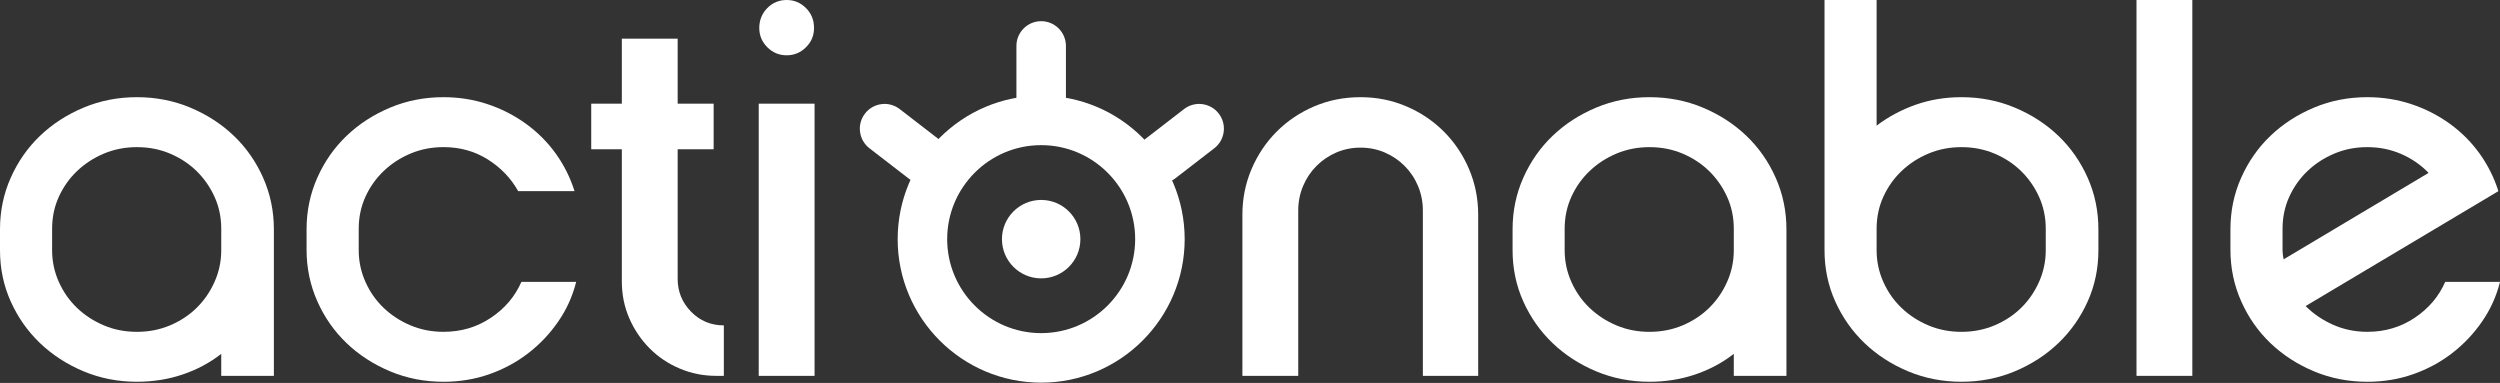
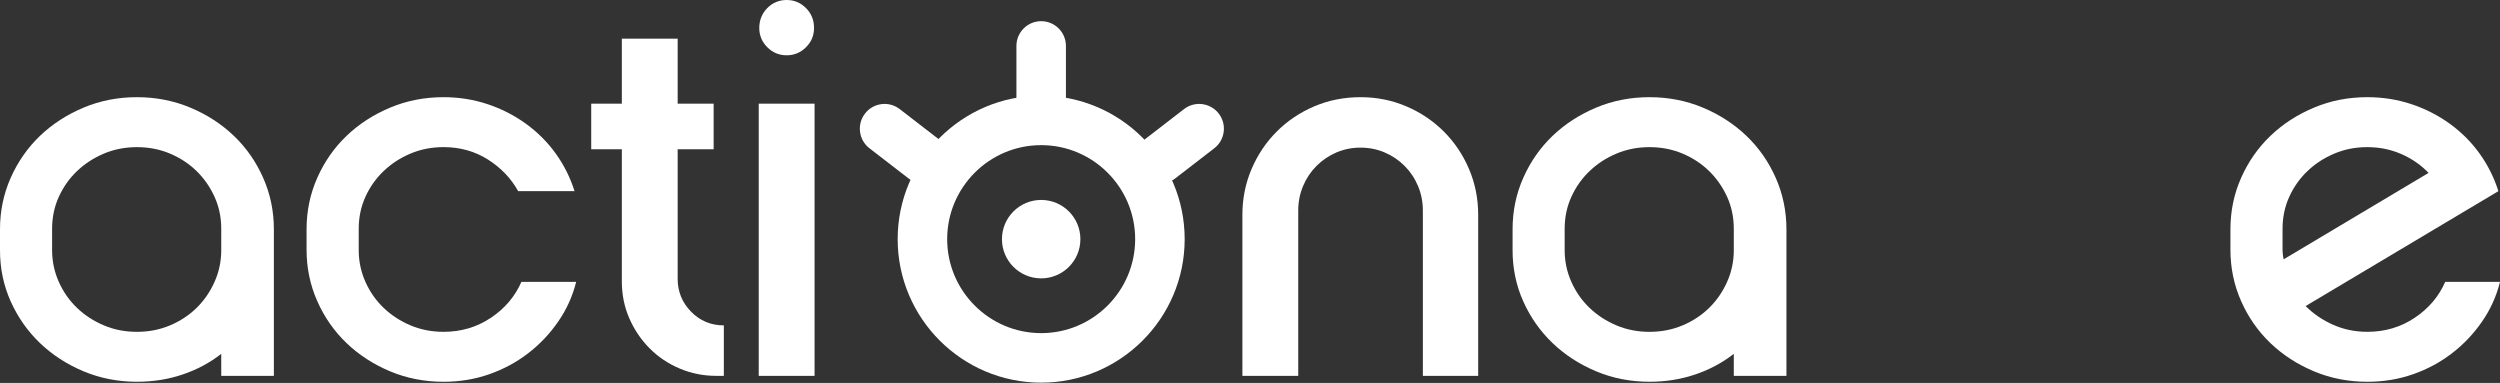
<svg xmlns="http://www.w3.org/2000/svg" width="2200" height="337" viewBox="0 0 2200 337" fill="none">
  <rect x="0" y="0" width="2200" height="337" fill="#333333" stroke="none" />
  <path d="M120.505 85.52C137.192 85.52 152.876 88.588 167.517 94.725C182.159 100.862 194.925 109.14 205.798 119.538C216.67 129.937 225.251 142.211 231.558 156.398C237.847 170.566 241.01 185.7 241.01 201.763V330.753H194.698V311.376C184.621 319.256 173.275 325.317 160.679 329.56C148.083 333.822 134.692 335.943 120.505 335.943C103.799 335.943 88.134 332.875 73.492 326.738C58.851 320.601 46.084 312.323 35.212 301.925C24.34 291.526 15.759 279.328 9.452 265.311C3.144 251.294 0 236.255 0 220.193V201.763C0 185.7 3.144 170.585 9.452 156.398C15.759 142.23 24.34 129.937 35.212 119.538C46.084 109.14 58.832 100.881 73.492 94.725C88.134 88.588 103.799 85.52 120.505 85.52ZM194.698 201.289C194.698 191.212 192.728 181.836 188.788 173.18C184.849 164.524 179.564 156.966 172.953 150.507C166.343 144.048 158.539 138.934 149.561 135.146C140.583 131.358 130.904 129.483 120.505 129.483C110.106 129.483 100.427 131.377 91.449 135.146C82.471 138.934 74.591 144.048 67.829 150.507C61.048 156.966 55.706 164.524 51.767 173.18C47.827 181.855 45.857 191.212 45.857 201.289V220.193C45.857 229.966 47.827 239.248 51.767 248.074C55.706 256.901 61.048 264.534 67.829 270.993C74.591 277.452 82.471 282.567 91.449 286.355C100.427 290.143 110.125 292.018 120.505 292.018C130.885 292.018 140.583 290.124 149.561 286.355C158.539 282.567 166.343 277.452 172.953 270.993C179.564 264.534 184.849 256.901 188.788 248.074C192.728 239.267 194.698 229.966 194.698 220.193V201.289Z" fill="white" />
  <path d="M507.022 248.074C503.878 260.67 498.593 272.338 491.187 283.04C483.781 293.761 474.954 303.042 464.726 310.922C454.478 318.801 443.057 324.938 430.461 329.352C417.865 333.765 404.473 335.962 390.286 335.962C373.58 335.962 357.916 332.894 343.274 326.757C328.632 320.62 315.866 312.342 304.993 301.944C294.121 291.545 285.541 279.271 279.233 265.084C272.926 250.916 269.781 235.781 269.781 219.719V201.763C269.781 185.7 272.926 170.585 279.233 156.398C285.541 142.23 294.121 129.937 304.993 119.538C315.866 109.14 328.613 100.881 343.274 94.725C357.916 88.588 373.58 85.52 390.286 85.52C403.829 85.52 416.747 87.565 429.04 91.657C441.333 95.748 452.584 101.506 462.832 108.912C473.06 116.318 481.811 125.069 489.065 135.146C496.301 145.223 501.813 156.247 505.601 168.218H455.994C449.686 156.872 440.784 147.59 429.305 140.336C417.808 133.1 404.814 129.464 390.324 129.464C379.925 129.464 370.246 131.358 361.268 135.127C352.29 138.915 344.41 144.03 337.648 150.489C330.867 156.948 325.526 164.505 321.586 173.161C317.646 181.836 315.676 191.193 315.676 201.27V220.174C315.676 229.948 317.646 239.229 321.586 248.055C325.526 256.882 330.867 264.515 337.648 270.974C344.41 277.434 352.29 282.548 361.268 286.336C370.246 290.124 379.944 291.999 390.324 291.999C405.761 291.999 419.626 287.908 431.9 279.706C444.193 271.524 453.172 260.973 458.835 248.055H507.041L507.022 248.074Z" fill="white" />
  <path d="M596.331 245.234C596.331 256.58 600.27 266.259 608.15 274.29C616.011 282.321 625.633 286.336 636.979 286.336V330.754H630.368C619.022 330.754 608.32 328.633 598.244 324.371C588.167 320.128 579.34 314.218 571.782 306.661C564.225 299.103 558.239 290.276 553.826 280.199C549.413 270.123 547.216 259.25 547.216 247.601V131.358H520.281V91.203H547.216V34.038H596.349V91.203H628V131.358H596.349V245.234H596.331Z" fill="white" />
  <path d="M667.683 330.754V91.203H716.816V330.773H667.683V330.754ZM692.25 48.66C685.639 48.66 679.957 46.293 675.24 41.576C670.524 36.86 668.156 31.177 668.156 24.567C668.156 17.956 670.524 11.8 675.24 7.084C679.957 2.349 685.639 0 692.25 0C698.86 0 704.543 2.368 709.259 7.084C713.975 11.8 716.343 17.634 716.343 24.567C716.343 31.5 713.975 36.86 709.259 41.576C704.543 46.293 698.86 48.66 692.25 48.66Z" fill="white" />
  <path d="M1197.34 85.52C1211.51 85.52 1224.9 88.19 1237.5 93.551C1250.09 98.911 1261.12 106.317 1270.57 115.75C1280.02 125.202 1287.41 136.226 1292.77 148.822C1298.13 161.418 1300.8 174.809 1300.8 188.977V330.734H1252.12V185.208C1252.12 177.65 1250.7 170.491 1247.86 163.71C1245.02 156.948 1241.08 151.038 1236.04 145.999C1231 140.961 1225.16 137.021 1218.55 134.18C1211.94 131.339 1204.86 129.918 1197.28 129.918C1189.71 129.918 1182.64 131.339 1176.01 134.18C1169.4 137.021 1163.57 140.961 1158.53 145.999C1153.49 151.038 1149.55 156.948 1146.71 163.71C1143.87 170.491 1142.45 177.65 1142.45 185.208V330.734H1093.31V188.977C1093.31 174.809 1095.98 161.418 1101.35 148.822C1106.71 136.226 1114.11 125.202 1123.54 115.75C1133 106.298 1144.02 98.911 1156.62 93.551C1169.21 88.19 1182.76 85.52 1197.25 85.52H1197.34Z" fill="white" />
  <path d="M1451.55 85.52C1468.24 85.52 1483.92 88.588 1498.56 94.725C1513.21 100.862 1525.97 109.14 1536.84 119.538C1547.72 129.937 1556.3 142.211 1562.6 156.398C1568.89 170.566 1572.06 185.7 1572.06 201.763V330.753H1525.74V311.376C1515.65 319.256 1504.32 325.317 1491.73 329.56C1479.13 333.822 1465.74 335.943 1451.57 335.943C1434.86 335.943 1419.2 332.875 1404.56 326.738C1389.92 320.601 1377.15 312.323 1366.28 301.925C1355.41 291.526 1346.82 279.328 1340.52 265.311C1334.21 251.294 1331.07 236.255 1331.07 220.193V201.763C1331.07 185.7 1334.21 170.585 1340.52 156.398C1346.82 142.23 1355.41 129.937 1366.28 119.538C1377.15 109.14 1389.9 100.881 1404.56 94.725C1419.22 88.569 1434.86 85.52 1451.57 85.52H1451.55ZM1525.74 201.289C1525.74 191.212 1523.78 181.836 1519.84 173.18C1515.9 164.524 1510.61 156.966 1504 150.507C1497.39 144.048 1489.59 138.934 1480.61 135.146C1471.63 131.358 1461.95 129.483 1451.55 129.483C1441.15 129.483 1431.47 131.377 1422.5 135.146C1413.52 138.934 1405.64 144.048 1398.88 150.507C1392.09 156.966 1386.75 164.524 1382.81 173.18C1378.87 181.855 1376.9 191.212 1376.9 201.289V220.193C1376.9 229.966 1378.87 239.248 1382.81 248.074C1386.75 256.901 1392.09 264.534 1398.88 270.993C1405.64 277.452 1413.52 282.567 1422.5 286.355C1431.47 290.143 1441.15 292.018 1451.55 292.018C1461.95 292.018 1471.63 290.124 1480.61 286.355C1489.59 282.567 1497.39 277.452 1504 270.993C1510.61 264.534 1515.9 256.901 1519.84 248.074C1523.78 239.267 1525.74 229.966 1525.74 220.193V201.289Z" fill="white" />
-   <path d="M1726.09 85.52C1742.77 85.52 1758.46 88.589 1773.1 94.726C1787.74 100.863 1800.51 109.14 1811.38 119.539C1822.25 129.938 1830.83 142.212 1837.14 156.399C1843.45 170.567 1846.59 185.701 1846.59 201.763V220.193C1846.59 236.256 1843.45 251.314 1837.14 265.312C1830.83 279.328 1822.25 291.526 1811.38 301.925C1800.51 312.324 1787.76 320.582 1773.1 326.738C1758.46 332.875 1742.77 335.944 1726.09 335.944C1709.4 335.944 1693.72 332.875 1679.07 326.738C1664.43 320.601 1651.67 312.324 1640.79 301.925C1629.92 291.526 1621.34 279.328 1615.03 265.312C1608.73 251.295 1605.58 236.256 1605.58 220.193V0H1651.42V110.561C1661.82 102.7 1673.32 96.544 1685.91 92.131C1698.51 87.717 1711.9 85.52 1726.07 85.52H1726.09ZM1800.26 201.29C1800.26 191.213 1798.29 181.837 1794.35 173.181C1790.41 164.525 1785.15 156.967 1778.52 150.508C1771.91 144.049 1764.1 138.935 1755.12 135.147C1746.15 131.358 1736.47 129.483 1726.07 129.483C1715.67 129.483 1705.99 131.377 1697.01 135.147C1688.03 138.935 1680.15 144.049 1673.39 150.508C1666.61 156.967 1661.27 164.525 1657.33 173.181C1653.39 181.856 1651.42 191.213 1651.42 201.29V220.193C1651.42 229.967 1653.39 239.248 1657.33 248.075C1661.27 256.902 1666.61 264.535 1673.39 270.994C1680.17 277.453 1688.03 282.567 1697.01 286.355C1705.99 290.144 1715.67 292.019 1726.07 292.019C1736.47 292.019 1746.15 290.125 1755.12 286.355C1764.1 282.567 1771.91 277.453 1778.52 270.994C1785.13 264.535 1790.41 256.902 1794.35 248.075C1798.29 239.267 1800.26 229.967 1800.26 220.193V201.29Z" fill="white" />
-   <path d="M1880.12 330.754V0H1929.25V330.754H1880.12Z" fill="white" />
  <path d="M2200 248.074C2196.86 260.67 2191.57 272.338 2184.17 283.04C2176.76 293.761 2167.93 303.042 2157.7 310.922C2147.46 318.801 2136.04 324.938 2123.44 329.352C2110.84 333.765 2097.45 335.962 2083.28 335.962C2066.58 335.962 2050.91 332.894 2036.27 326.757C2021.63 320.62 2008.86 312.342 1997.99 301.944C1987.12 291.545 1978.54 279.271 1972.23 265.084C1965.92 250.916 1962.78 235.781 1962.78 219.719V201.763C1962.78 185.7 1965.92 170.585 1972.23 156.398C1978.54 142.23 1987.12 129.937 1997.99 119.538C2008.86 109.14 2021.61 100.881 2036.27 94.725C2050.93 88.569 2066.58 85.52 2083.28 85.52C2096.83 85.52 2109.74 87.565 2122.04 91.657C2134.33 95.748 2145.58 101.506 2155.83 108.912C2166.06 116.318 2174.81 125.069 2182.04 135.146C2189.28 145.223 2194.81 156.247 2198.58 168.218L2028.94 269.327C2035.87 276.259 2043.98 281.771 2053.28 285.862C2062.56 289.954 2072.58 291.999 2083.28 291.999C2098.72 291.999 2112.59 287.908 2124.86 279.706C2137.15 271.524 2146.13 260.973 2151.79 248.055H2200V248.074ZM2008.64 220.193C2008.64 222.409 2008.94 225.08 2009.58 228.224L2137.15 152.155C2130.54 145.223 2122.59 139.711 2113.29 135.62C2103.99 131.528 2093.99 129.483 2083.28 129.483C2072.58 129.483 2063.21 131.377 2054.23 135.146C2045.25 138.934 2037.37 144.048 2030.61 150.507C2023.83 156.966 2018.49 164.524 2014.55 173.18C2010.61 181.855 2008.64 191.212 2008.64 201.289V220.193Z" fill="white" />
  <path d="M916.231 244.968C935.286 244.968 950.742 229.512 950.742 210.457C950.742 191.402 935.286 175.946 916.231 175.946C897.176 175.946 881.72 191.402 881.72 210.457C881.72 229.512 897.176 244.968 916.231 244.968Z" fill="white" />
  <path d="M916.231 111.451C904.204 111.451 894.449 101.696 894.449 89.668V40.421C894.449 28.393 904.204 18.638 916.231 18.638C928.259 18.638 938.014 28.393 938.014 40.421V89.668C938.014 101.696 928.259 111.451 916.231 111.451Z" fill="white" />
  <path d="M1020.9 161.551C1014.39 161.551 1007.93 158.634 1003.65 153.065C996.296 143.538 998.058 129.862 1007.59 122.513L1041.94 95.995C1051.47 88.646 1065.15 90.407 1072.5 99.935C1079.85 109.462 1078.08 123.138 1068.56 130.487L1034.2 157.005C1030.24 160.055 1025.56 161.551 1020.9 161.551Z" fill="white" />
  <path d="M812.792 161.551C808.152 161.551 803.454 160.074 799.496 157.005L765.136 130.487C755.609 123.138 753.847 109.462 761.196 99.935C768.545 90.407 782.221 88.646 791.749 95.995L826.108 122.513C835.636 129.862 837.397 143.538 830.048 153.065C825.748 158.634 819.308 161.551 812.792 161.551Z" fill="white" />
  <path d="M916.231 336.739C846.603 336.739 789.949 280.086 789.949 210.457C789.949 140.829 846.603 84.175 916.231 84.175C985.86 84.175 1042.51 140.829 1042.51 210.457C1042.51 280.086 985.86 336.739 916.231 336.739ZM916.231 127.721C870.621 127.721 833.514 164.827 833.514 210.438C833.514 256.049 870.621 293.155 916.231 293.155C961.842 293.155 998.948 256.049 998.948 210.438C998.948 164.827 961.842 127.721 916.231 127.721Z" fill="white" />
</svg>